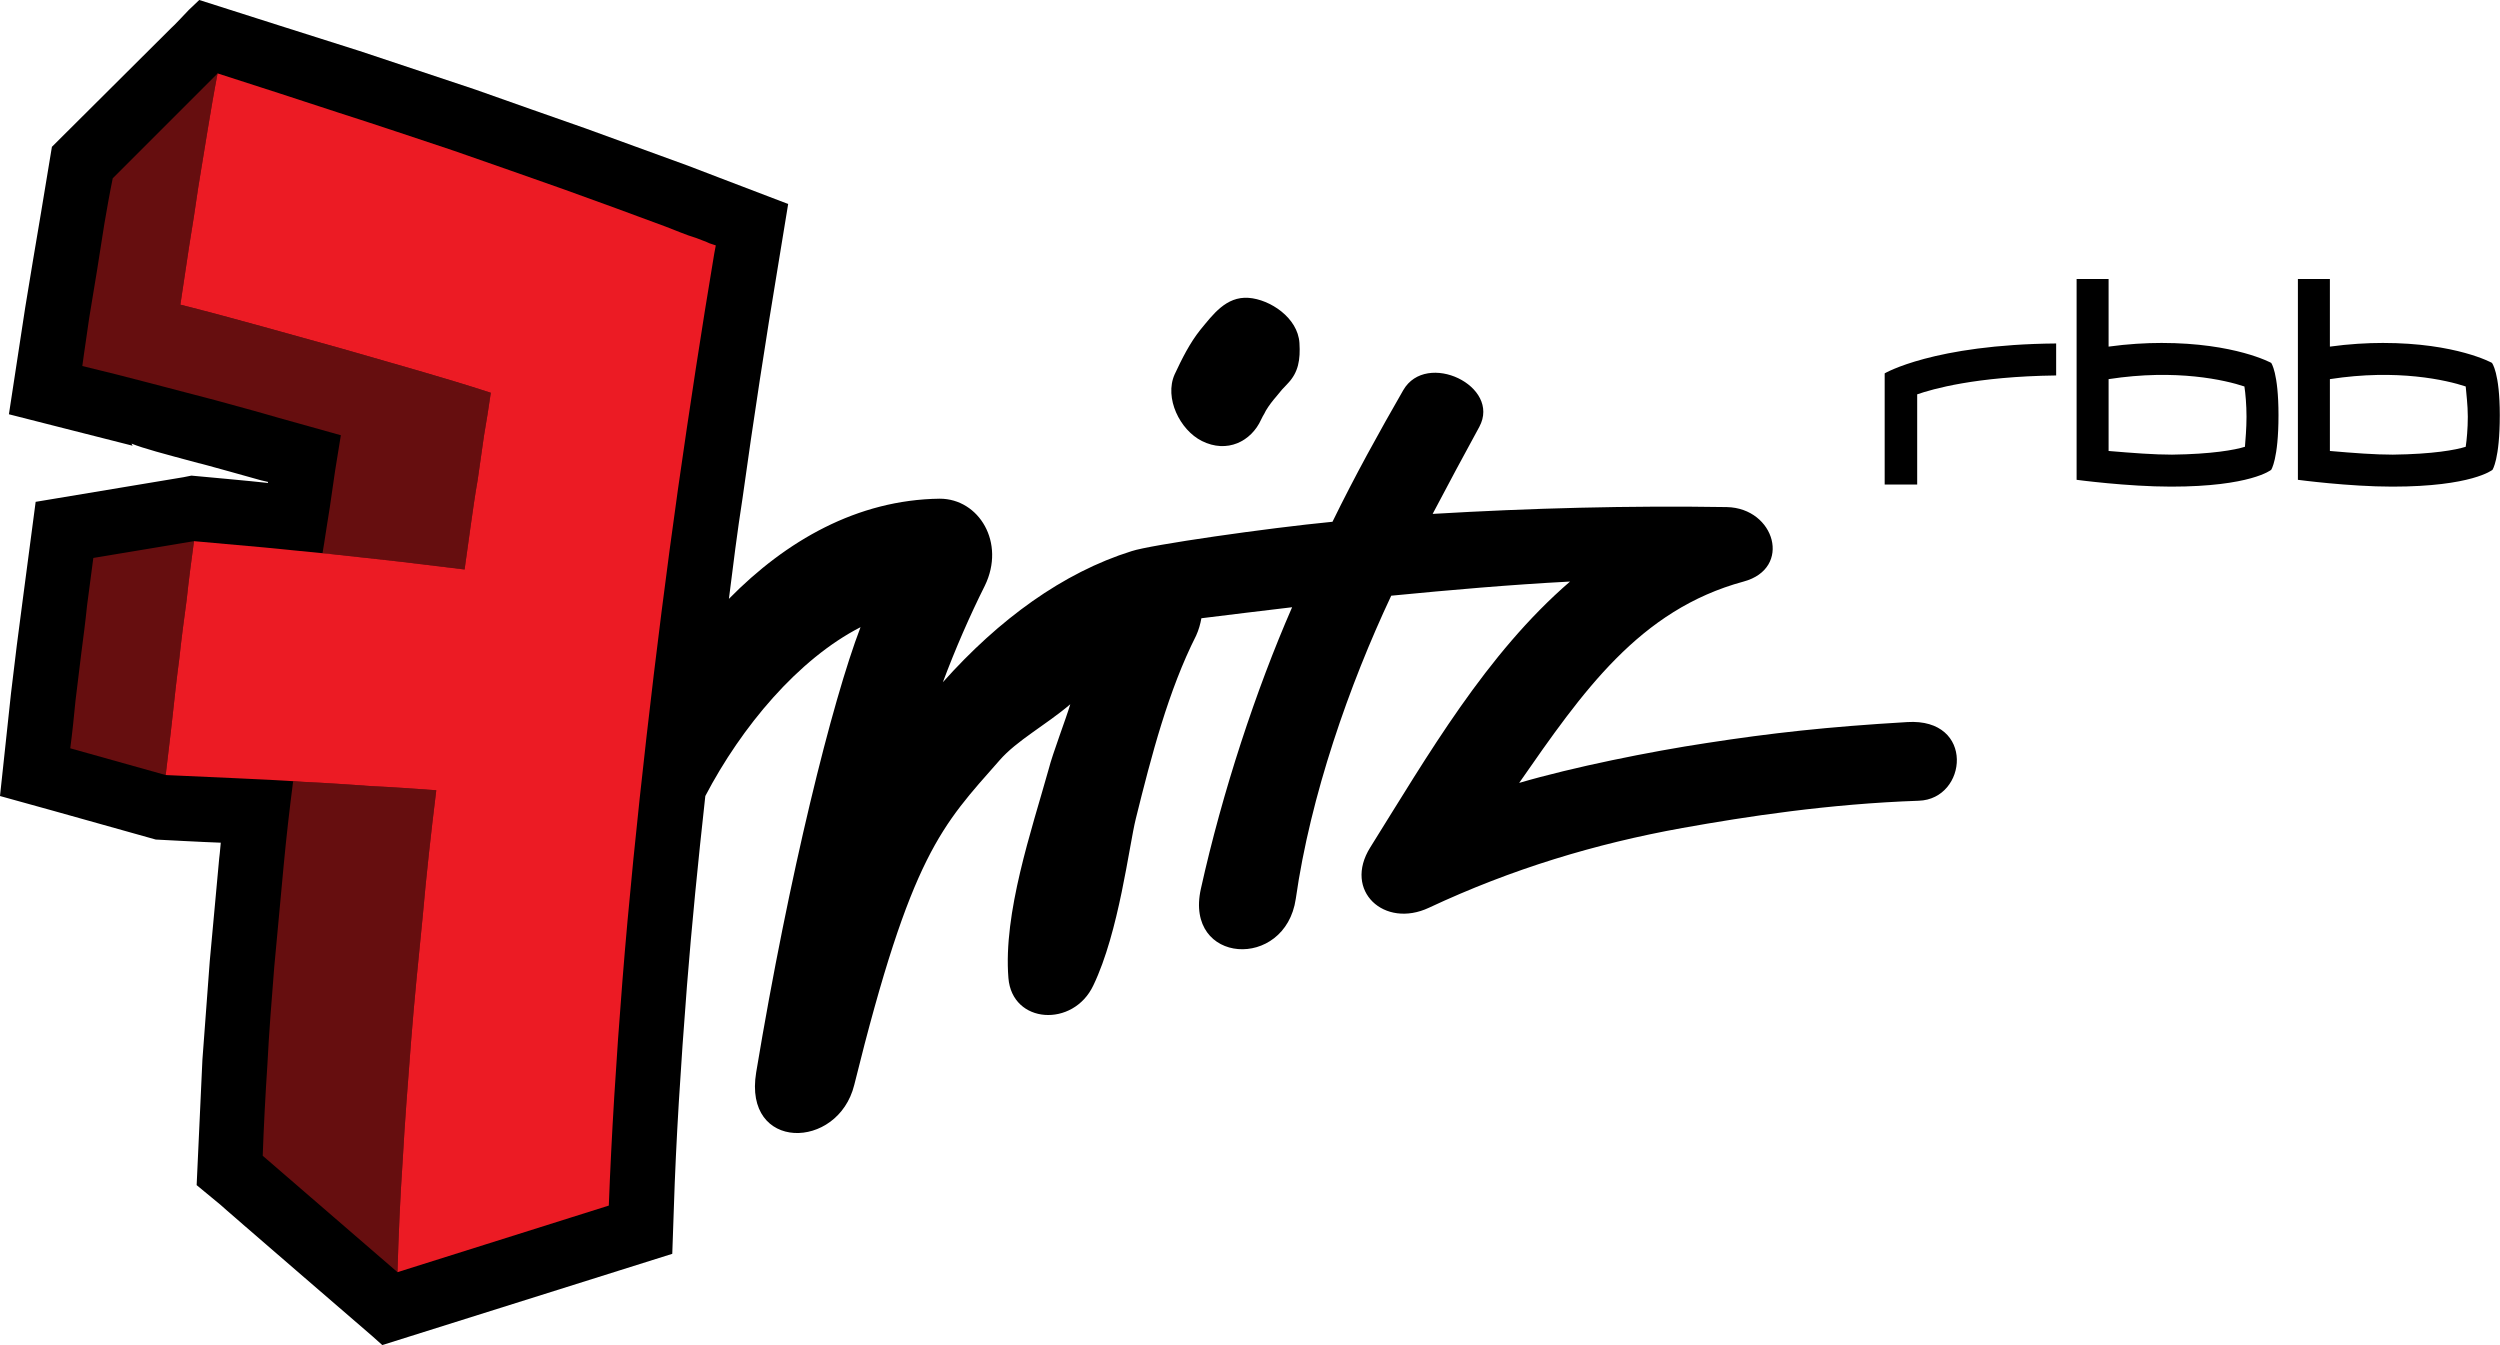
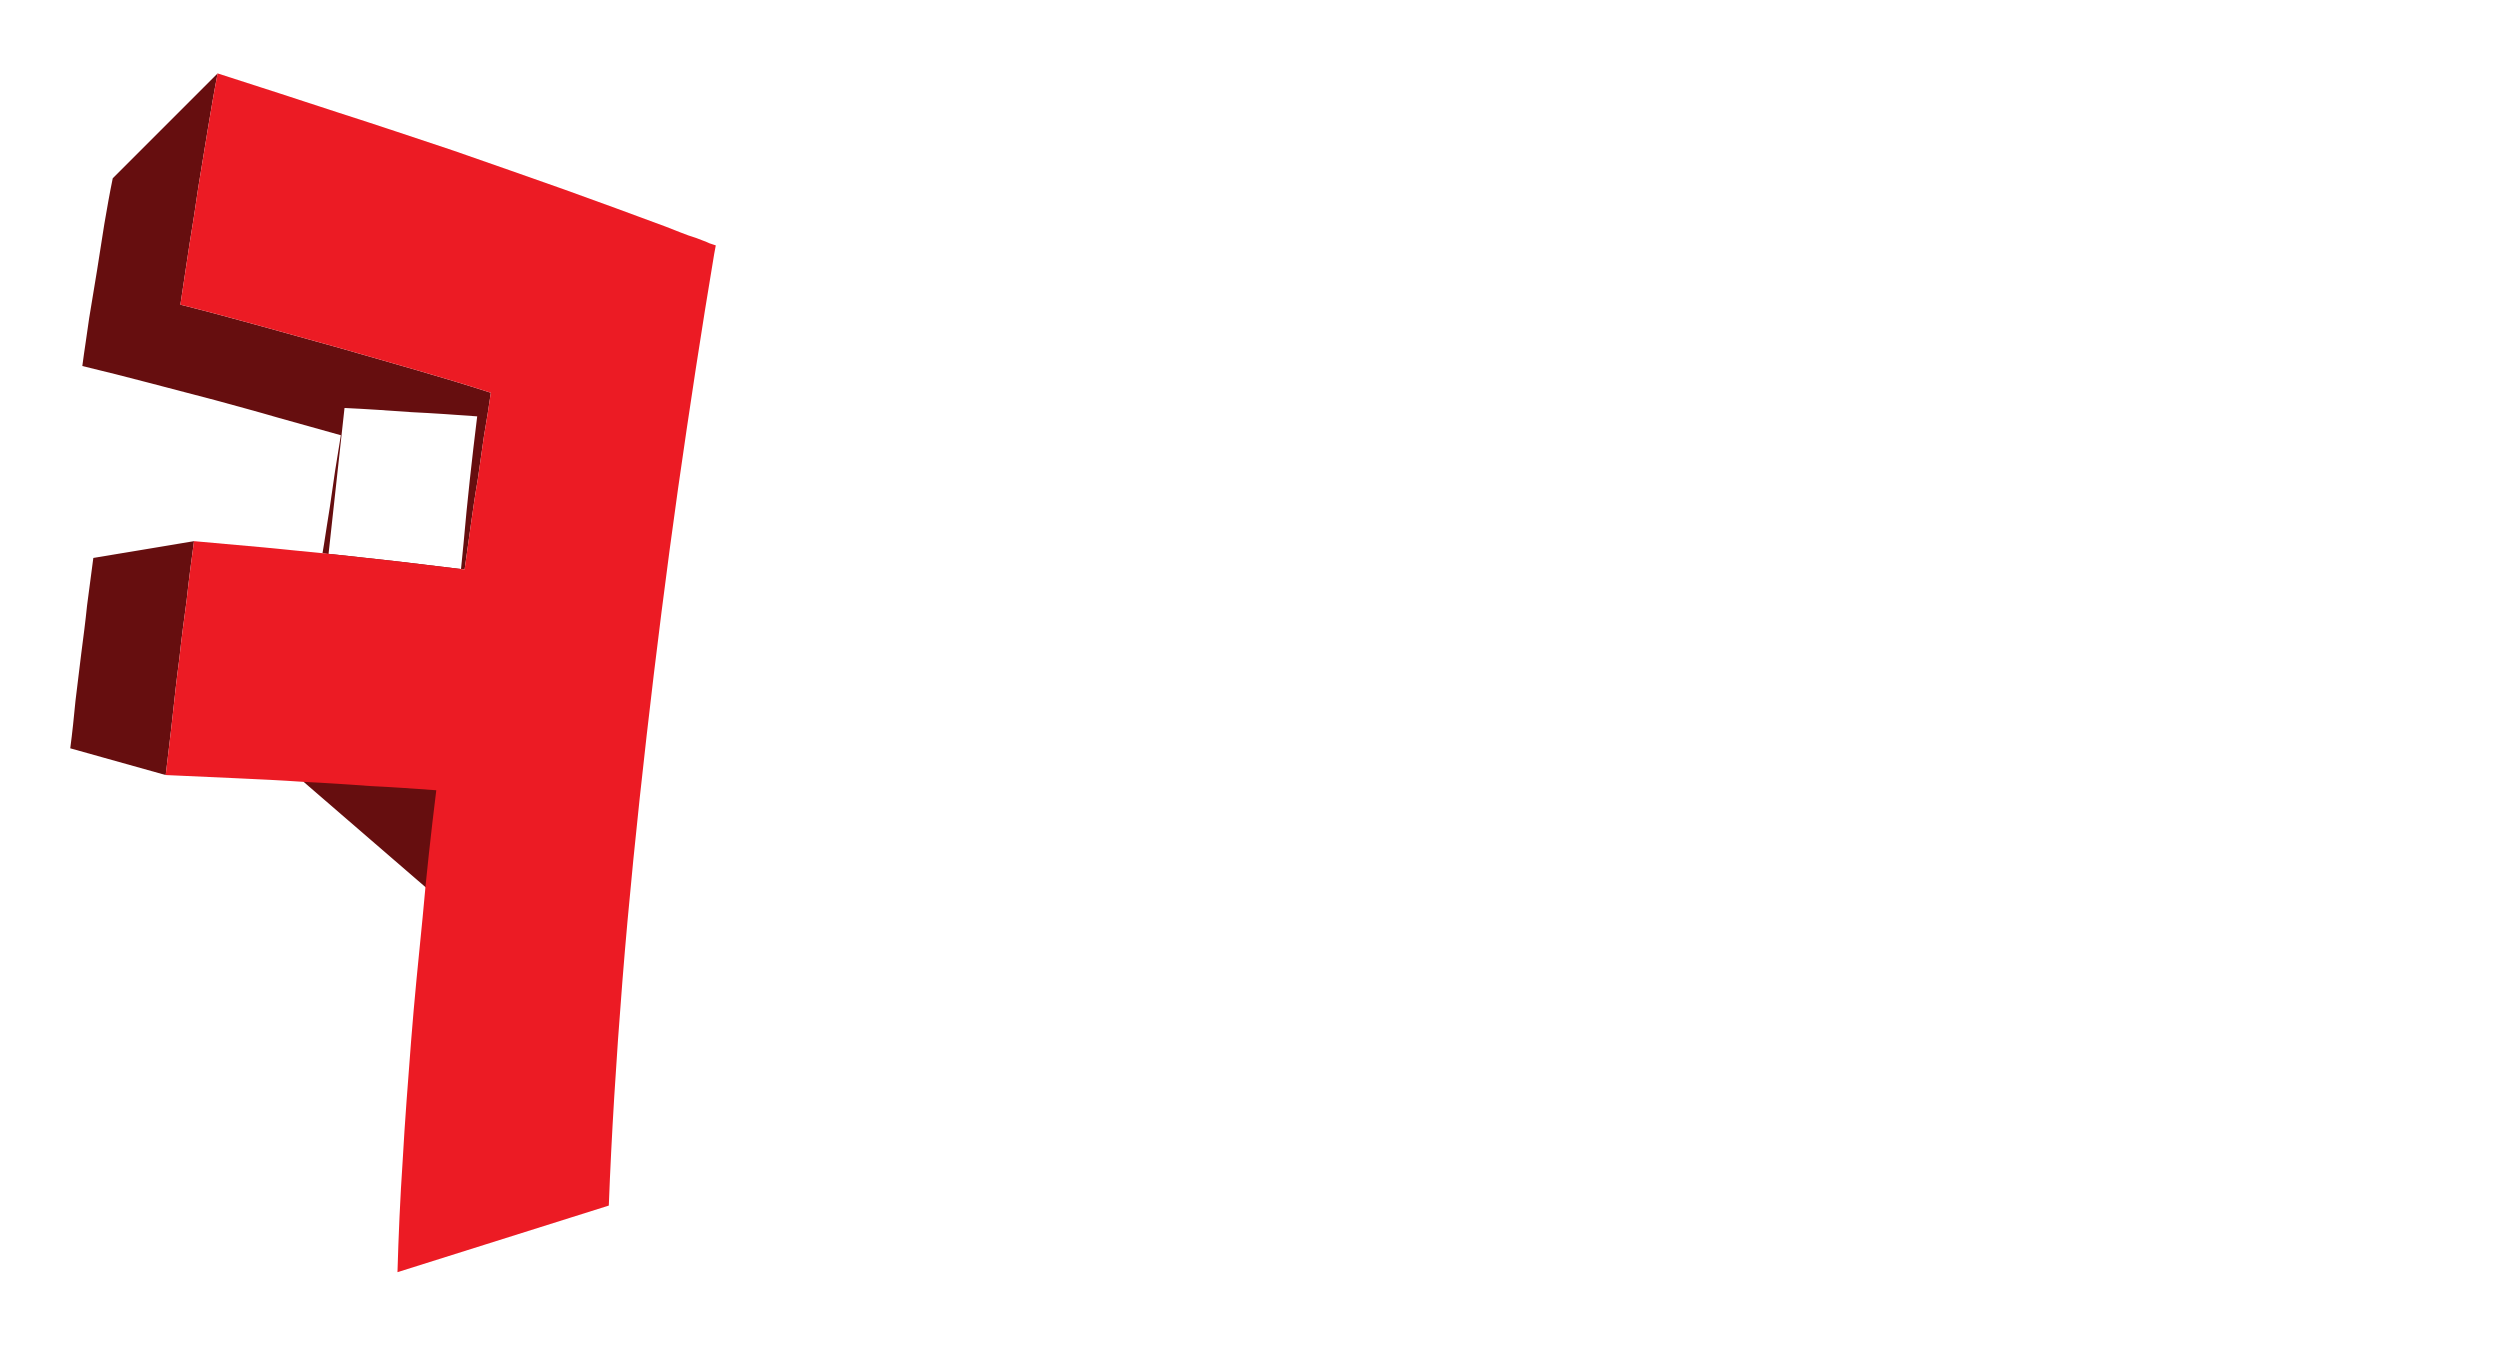
<svg xmlns="http://www.w3.org/2000/svg" version="1.0" viewBox="0 0 800 430.46">
  <g transform="matrix(1.411 0 0 1.411 -25 -24.995)">
    <g transform="matrix(3.5433e-5 0 0 3.5433e-5 -.001 -.004)" fill-rule="evenodd">
-       <path d="m16295300 3168350c0 73840-6720 147690-13430 191320-63770 20140-208100 46990-466540 50350-114110 0-248370-10070-402770-23500v-459820c432980-67140 748480 6700 869310 46980 3360 43630 13430 117480 13430 194670zm204740-10070c0-275220-50350-335640-50350-335640s-228230-127540-698130-127540c-100690 0-218170 6720-339000 23490v-432970h-204740v1285500s325570 43640 604150 43640c510180 0 641080-107410 641080-107410s46990-67130 46990-349070zm-1621150 10070c0 73840-6710 147690-10060 191320-63770 20140-211460 46990-466550 50350-114110 0-248370-10070-406120-23500v-459820c436330-67140 748480 6700 869300 46980 6720 43630 13430 117480 13430 194670zm204740-10070c0-275220-46990-335640-46990-335640s-231580-127540-701480-127540c-100690 0-218170 6720-339000 23490v-432970h-204740v1285500s325570 43640 604160 43640c510170 0 641060-107410 641060-107410s46990-67130 46990-349070zm-1423120-459830c-785390 6720-1097540 191320-1097540 191320v711560h208100v-577300c97340-33560 372560-114120 889440-120830zm-953210 2423330c-513530 30210-872660 70490-1285510 134260-355780 53700-855880 154390-1198240 255090 406130-584020 768620-1107620 1436550-1288860 312140-83920 201380-469910-107400-476610-627660-10070-1255300 6700-1882950 43630 100690-191320 201380-379270 298720-557170 140970-261790-339000-490030-486680-234950-154390 268520-308790 547100-453120 842460-416190 40280-1164670 147680-1285500 187960-439690 137620-849170 436330-1208310 839110 80560-214810 171180-422910 268510-617590 134260-275220-36910-557160-288640-557160-526960 6710-983440 268520-1349290 641070 26860-214810 53710-429620 87270-644430 70490-506810 147690-1010270 228250-1493590 0-3370 63760-389340 63760-389340l-439680-167830-201390-77190-654500-238310c-3360 0-704840-248370-704840-248370l-745130-248380c-3360 0-1023710-325580-1023710-325580l-67120 63780s-107410 114120-110760 114120l-765260 761910-70490 426250-50340 298730c0 3350-50350 305430-50350 305430 0 3360-104050 681350-104050 681350l369210 93980 422900 107400s-6710-10070-6710-13420c73840 30210 201380 63770 426270 124190-3360-3360 402760 110760 402760 110760 3360 0 40280 10070 43630 10070v6710c-83910-10070-490030-46990-490030-46990l-50350 10070-946510 157750-80540 610860-40280 308800-36920 305420c0 3370-70490 657860-70490 657860l339000 93980 657860 184600s312140 16790 416190 20140c-3360 46990-10070 100690-10070 100690 0 3370-60410 657860-60410 657860 0 3360-47000 631000-47000 631000 0 3360-36910 802190-36910 802190l154390 127540c-3360 0 9.7e5 839100 9.7e5 839100l63770 57070 1856100-584030 10070-292000c13420-429620 43630-906230 83900-1423120 30210-382620 70490-788750 117480-1215020 231600-443040 594080-876020 993500-1080760-181250 473250-456480 1577510-667930 2849590-83910 506820 523600 500110 627650 80550 365850-1480170 560520-1658060 929720-2077610 110760-127550 295370-224890 453120-359140-26850 90620-114120 318860-137620 412840-110760 396060-292000 923020-258440 1339210 23500 295360 416200 318850 543740 46990 164460-342360 228240-892810 271870-1067340 100700-406130 208100-818960 385990-1171390 16780-36910 26850-73840 33560-110750 187960-23500 382640-47000 580660-70490-231590 530310-446400 1181460-584010 1802390-107410 483320 540380 523600 607500 63770 93990-661210 342360-1369420 610870-1.94e6 379280-36910 761910-70480 1144530-90610-537020 463180-909580 1110960-1278780 1701690-174540 278590 90620 520240 375910 385990 530320-248370 1063980-409480 1621150-510180 412830-73840 936440-154390 1513740-174530 312150-10070 362490-530310-73840-503460z" />
-       <path d="m8192890 3322740c161100 80560 315500 3370 379280-137600 3350-6720 6700-13440 10060-20140 3360-3360 16780-30210 20140-36930 20140-33560 43640-63770 67130-90620 23500-30210 46990-57050 73840-83910 67130-70480 80550-151040 73840-258440-10070-161110-187960-278590-325570-288650-144320-10070-228240 107400-308790 204740-67130 83910-117470 184600-164470 285290-67120 151040 33570 355780 174540 426260z" />
-       <path d="m2443360 5504410c-20130 0-46990-3350-67130-3350-23490 181240-43630 359130-60410 537020-20140 221520-40280 436330-60420 651140-16780 211460-33560 419550-43630 620940-13420 204740-23490 399410-30210 587370l862600 745120c6710-231590 16780-469890 33560-718270 13430-245020 33570-500110 53700-761900 20140-258450 47000-523600 73850-792120 23490-268510 53700-540380 87260-812250-137610-10060-278580-20140-419550-26850-140970-10070-285290-20130-429620-26850zm724990-2634780c-161110-46990-325570-93970-490040-140970-167820-46990-335640-93970-506820-140970-171180-46980-342360-93980-516890-137610 20140-127540 36930-251730 57060-379280 20140-124180 40280-248370 57070-369200 20140-124190 40270-248370 60400-369200 20140-120830 40280-241670 63780-362490l-671280 671270c-20140 97340-36920 194680-53700 292010-16790 100700-30210 198040-46990 298720-16790 100700-33570 201390-50350 305440-13420 100690-30210 201380-43630 305430 140970 33570 285290 70480 426260 107410 140970 36910 281940 73840 422910 110760 134250 36920 271870 73840 409480 114120 130900 36910 265150 73840 396060 110760-13430 77190-23500 151030-36930 228230-10060 77200-23490 154400-33560 231600-13420 77190-23490 154390-36920 234940-3360 20140-6710 40280-10060 60420 23490 3350 43630 6720 67120 6720 144320 16770 285290 30200 426260 46980 140980 16790 278580 33560 416200 50350 13420-97330 26850-194670 40280-288650 13420-93990 26840-191320 43630-285300 13420-93970 26850-187960 40280-281940 16780-93970 30200-184600 43630-275220-154400-50350-312140-97340-473250-144330zm-2111180 1507030c-10070 100700-23500 201380-36930 305440-13420 100680-23490 201370-36910 302070-10070 104040-20140 204740-33570 305430l610860 171180c13430-120830 30210-245020 43640-372570 13430-124180 26850-248370 43640-372550 13420-127550 30200-251740 46980-375920 13430-127550 30210-251730 46990-375920l-644430 107410c-13420 100690-26850 204740-40270 305430z" fill="#660e0f" />
+       <path d="m2443360 5504410l862600 745120c6710-231590 16780-469890 33560-718270 13430-245020 33570-500110 53700-761900 20140-258450 47000-523600 73850-792120 23490-268510 53700-540380 87260-812250-137610-10060-278580-20140-419550-26850-140970-10070-285290-20130-429620-26850zm724990-2634780c-161110-46990-325570-93970-490040-140970-167820-46990-335640-93970-506820-140970-171180-46980-342360-93980-516890-137610 20140-127540 36930-251730 57060-379280 20140-124180 40280-248370 57070-369200 20140-124190 40270-248370 60400-369200 20140-120830 40280-241670 63780-362490l-671280 671270c-20140 97340-36920 194680-53700 292010-16790 100700-30210 198040-46990 298720-16790 100700-33570 201390-50350 305440-13420 100690-30210 201380-43630 305430 140970 33570 285290 70480 426260 107410 140970 36910 281940 73840 422910 110760 134250 36920 271870 73840 409480 114120 130900 36910 265150 73840 396060 110760-13430 77190-23500 151030-36930 228230-10060 77200-23490 154400-33560 231600-13420 77190-23490 154390-36920 234940-3360 20140-6710 40280-10060 60420 23490 3350 43630 6720 67120 6720 144320 16770 285290 30200 426260 46980 140980 16790 278580 33560 416200 50350 13420-97330 26850-194670 40280-288650 13420-93990 26840-191320 43630-285300 13420-93970 26850-187960 40280-281940 16780-93970 30200-184600 43630-275220-154400-50350-312140-97340-473250-144330zm-2111180 1507030c-10070 100700-23500 201380-36930 305440-13420 100680-23490 201370-36910 302070-10070 104040-20140 204740-33570 305430l610860 171180c13430-120830 30210-245020 43640-372570 13430-124180 26850-248370 43640-372550 13420-127550 30200-251740 46980-375920 13430-127550 30210-251730 46990-375920l-644430 107410c-13420 100690-26850 204740-40270 305430z" fill="#660e0f" />
      <path d="m1892910 969910c261800 83910 520250 167820 775330 251720 251730 80560 500110 164470 741770 245020 238300 83910 473250 164470 698130 245020s443040 161110 651150 238310c26840 10070 60410 23490 93970 36910 33560 13430 70490 26860 104050 36930 33560 13420 63780 23490 83910 33560 23500 6720 36920 13420 40280 13420l-10070 53710c-80560 479970-157750 986790-231590 1503670-73850 523600-140970 1053920-201390 1584220-60410 530320-114110 1057270-154390 1564090-40280 506810-70490 993490-87270 1439900l-1352630 426260c6710-231590 16780-469890 33560-718270 13430-245020 33570-500110 53700-761900 20140-258450 47000-523600 73850-792120 23490-268510 53700-540380 87260-812250-137610-10060-278580-20140-419550-26850-140970-10070-285290-20130-429620-26850-144330-10070-288650-16790-436330-23490-147680-6720-295370-13430-446410-20140 13430-120830 30210-245020 43640-372570 13430-124180 26850-248370 43640-372550 13420-127550 30200-251740 46980-375920 13430-127550 30210-251730 46990-375920 151040 13430 302080 26850 449760 40280 147690 13420 292010 30200 439690 43640 144320 16770 285290 30200 426260 46980 140980 16790 278580 33560 416200 50350 13420-97330 26850-194670 40280-288650 13420-93990 26840-191320 43630-285300 13420-93970 26850-187960 40280-281940 16780-93970 30200-184600 43630-275220-154400-50350-312140-97340-473250-144330s-325570-93970-490040-140970c-167820-46990-335640-93970-506820-140970-171180-46980-342360-93980-516890-137610 20140-127540 36930-251730 57060-379280 20140-124180 40280-248370 57070-369200 20140-124190 40270-248370 60400-369200 20140-120830 40280-241670 63780-362490z" fill="#ec1b24" />
    </g>
  </g>
</svg>